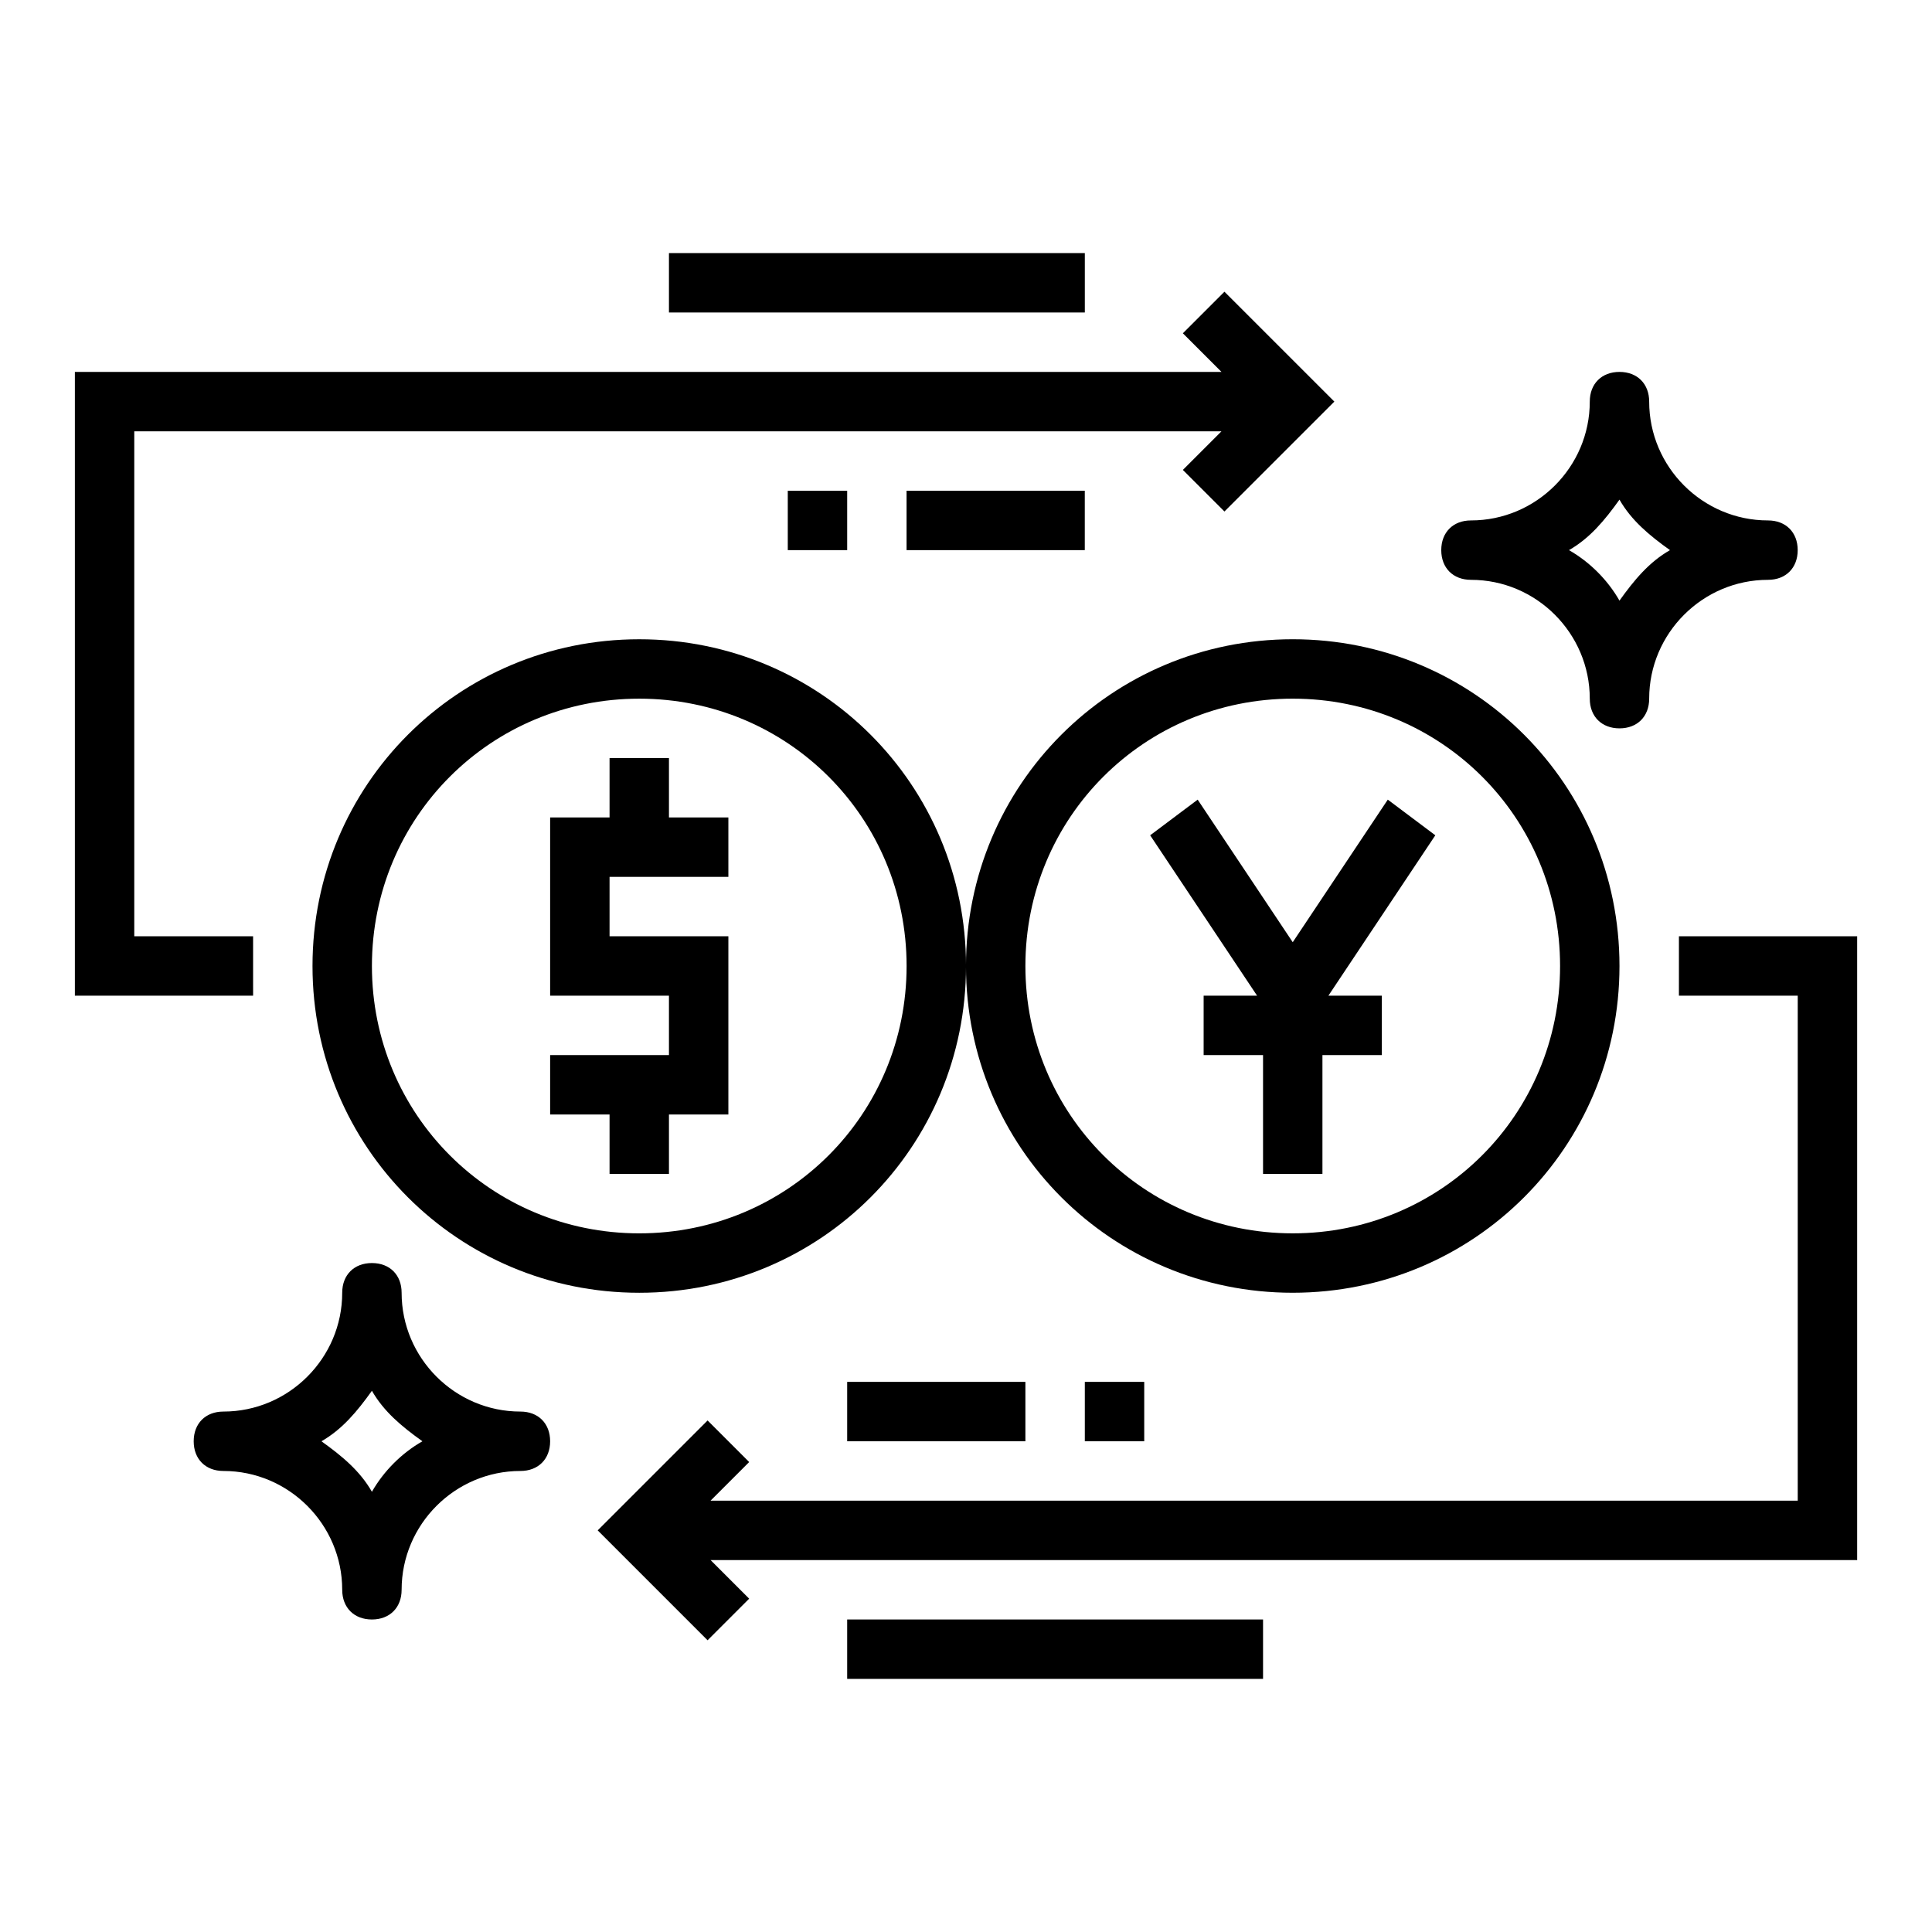
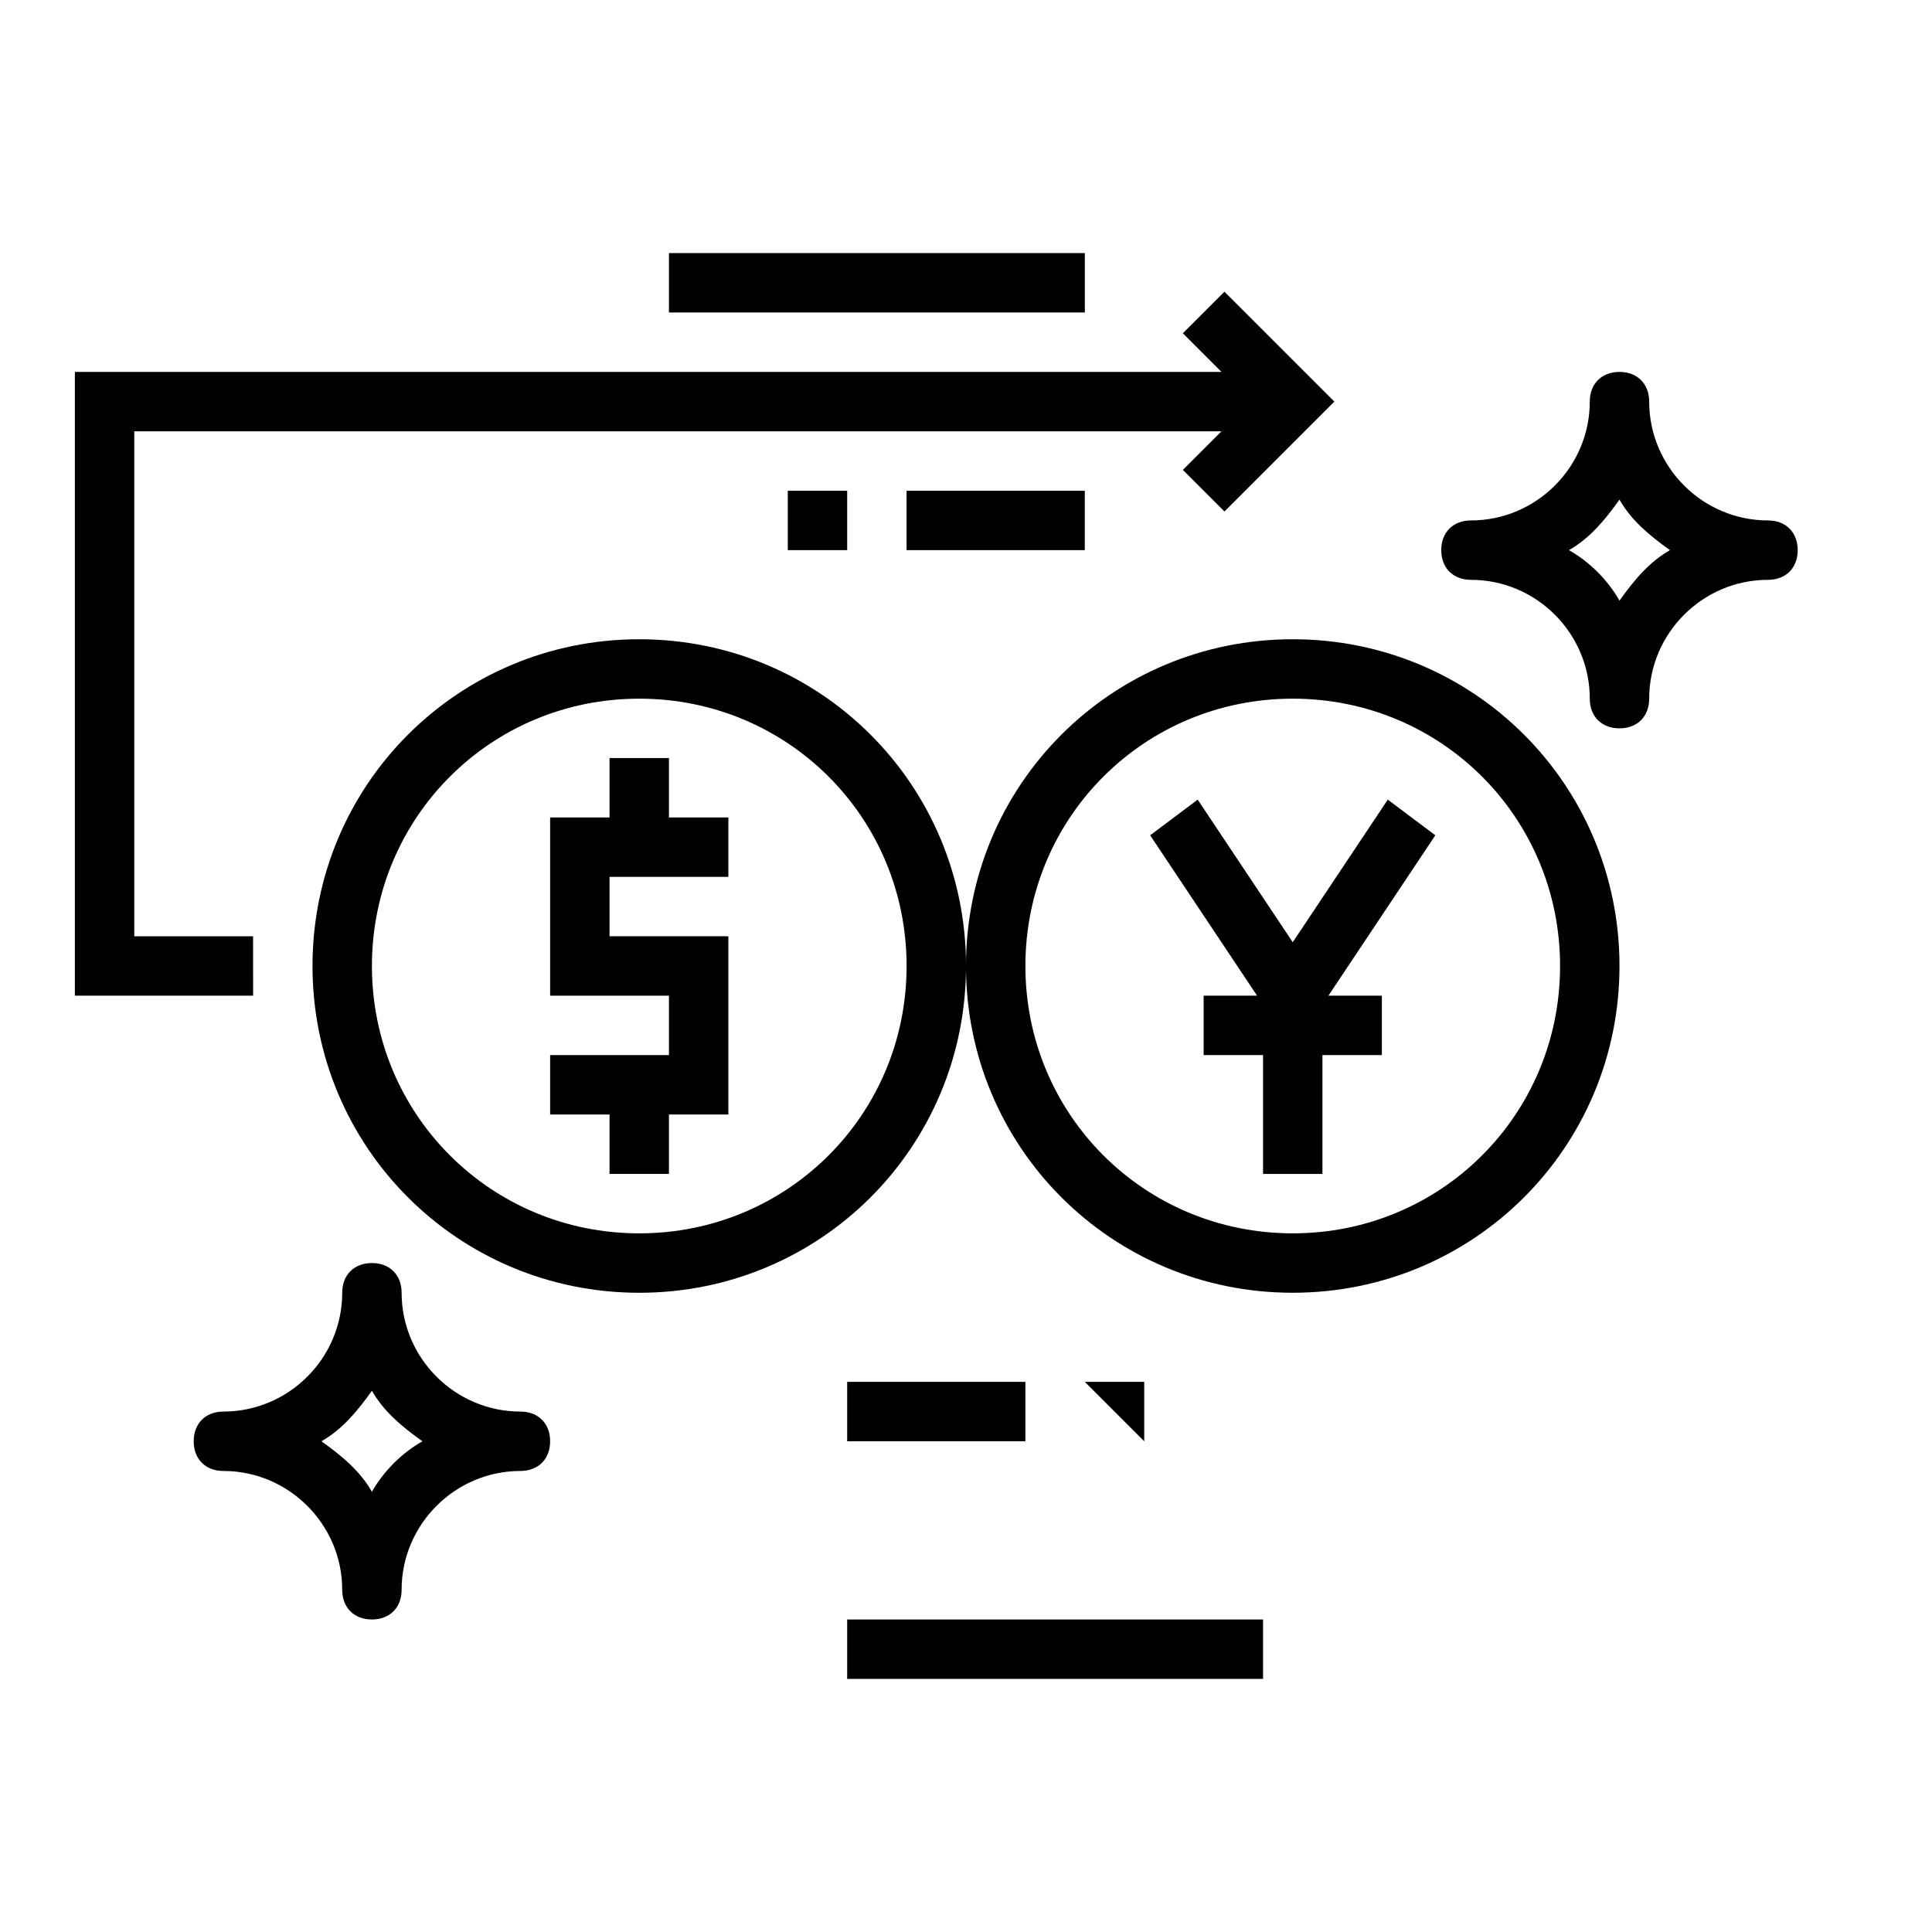
<svg xmlns="http://www.w3.org/2000/svg" fill="#000000" width="800px" height="800px" version="1.1" viewBox="144 144 512 512">
  <g>
    <path d="m581.05 329.15c0-17.32 14.168-31.488 31.488-31.488 4.723 0 7.871-3.148 7.871-7.871 0-4.723-3.148-7.871-7.871-7.871-17.32 0-31.488-14.168-31.488-31.488 0-4.723-3.148-7.871-7.871-7.871s-7.871 3.148-7.871 7.871c0 17.32-14.168 31.488-31.488 31.488-4.723 0-7.871 3.148-7.871 7.871 0 4.723 3.148 7.871 7.871 7.871 17.32 0 31.488 14.168 31.488 31.488 0 4.723 3.148 7.871 7.871 7.871 4.723 0.004 7.871-3.144 7.871-7.871zm-21.254-39.359c5.512-3.148 9.445-7.871 13.383-13.383 3.148 5.512 7.871 9.445 13.383 13.383-5.512 3.148-9.445 7.871-13.383 13.383-3.148-5.508-7.871-10.234-13.383-13.383z" />
    <path d="m281.92 518.08c-17.32 0-31.488-14.168-31.488-31.488 0-4.723-3.148-7.871-7.871-7.871s-7.871 3.148-7.871 7.871c0 17.32-14.168 31.488-31.488 31.488-4.723 0-7.871 3.148-7.871 7.871 0 4.723 3.148 7.871 7.871 7.871 17.32 0 31.488 14.168 31.488 31.488 0 4.723 3.148 7.871 7.871 7.871s7.871-3.148 7.871-7.871c0-17.32 14.168-31.488 31.488-31.488 4.723 0 7.871-3.148 7.871-7.871 0-4.723-3.148-7.871-7.871-7.871zm-39.359 21.254c-3.148-5.512-7.871-9.445-13.383-13.383 5.512-3.148 9.445-7.871 13.383-13.383 3.148 5.512 7.871 9.445 13.383 13.383-5.512 3.152-10.234 7.875-13.383 13.383z" />
    <path d="m313.41 313.41c-48.02 0-86.594 38.574-86.594 86.594s38.574 86.594 86.594 86.594 86.594-38.574 86.594-86.594-38.574-86.594-86.594-86.594zm0 157.44c-39.359 0-70.848-31.488-70.848-70.848s31.488-70.848 70.848-70.848 70.848 31.488 70.848 70.848-31.488 70.848-70.848 70.848z" />
    <path d="m321.28 344.89h-15.742v15.742h-15.746v47.234h31.488v15.742h-31.488v15.746h15.746v15.742h15.742v-15.742h15.746v-47.234h-31.488v-15.742h31.488v-15.746h-15.746z" />
    <path d="m573.18 400c0-48.02-38.574-86.594-86.594-86.594-48.02 0-86.594 38.574-86.594 86.594s38.574 86.594 86.594 86.594c48.02-0.004 86.594-38.574 86.594-86.594zm-157.44 0c0-39.359 31.488-70.848 70.848-70.848s70.848 31.488 70.848 70.848-31.488 70.848-70.848 70.848-70.848-31.488-70.848-70.848z" />
    <path d="m494.46 455.1v-31.488h15.746v-15.742h-14.168l28.336-42.508-12.594-9.449-25.191 37.785-25.191-37.785-12.594 9.449 28.34 42.508h-14.168v15.742h15.742v31.488z" />
    <path d="m211.07 392.12h-31.488v-133.82h288.12l-10.234 10.234 11.02 11.02 29.129-29.125-29.129-29.125-11.02 11.02 10.234 10.234h-303.86v165.31h47.234z" />
-     <path d="m588.93 407.87h31.488v133.82h-288.11l10.23-10.234-11.02-11.02-29.125 29.125 29.125 29.129 11.02-11.023-10.23-10.234h303.86v-165.31h-47.234z" />
    <path d="m368.51 573.18h110.21v15.742h-110.21z" />
    <path d="m368.51 510.21h47.23v15.742h-47.23z" />
-     <path d="m431.49 510.21h15.742v15.742h-15.742z" />
+     <path d="m431.49 510.21h15.742v15.742z" />
    <path d="m321.28 211.07h110.21v15.742h-110.21z" />
    <path d="m384.25 274.05h47.23v15.742h-47.23z" />
    <path d="m352.77 274.05h15.742v15.742h-15.742z" />
  </g>
</svg>